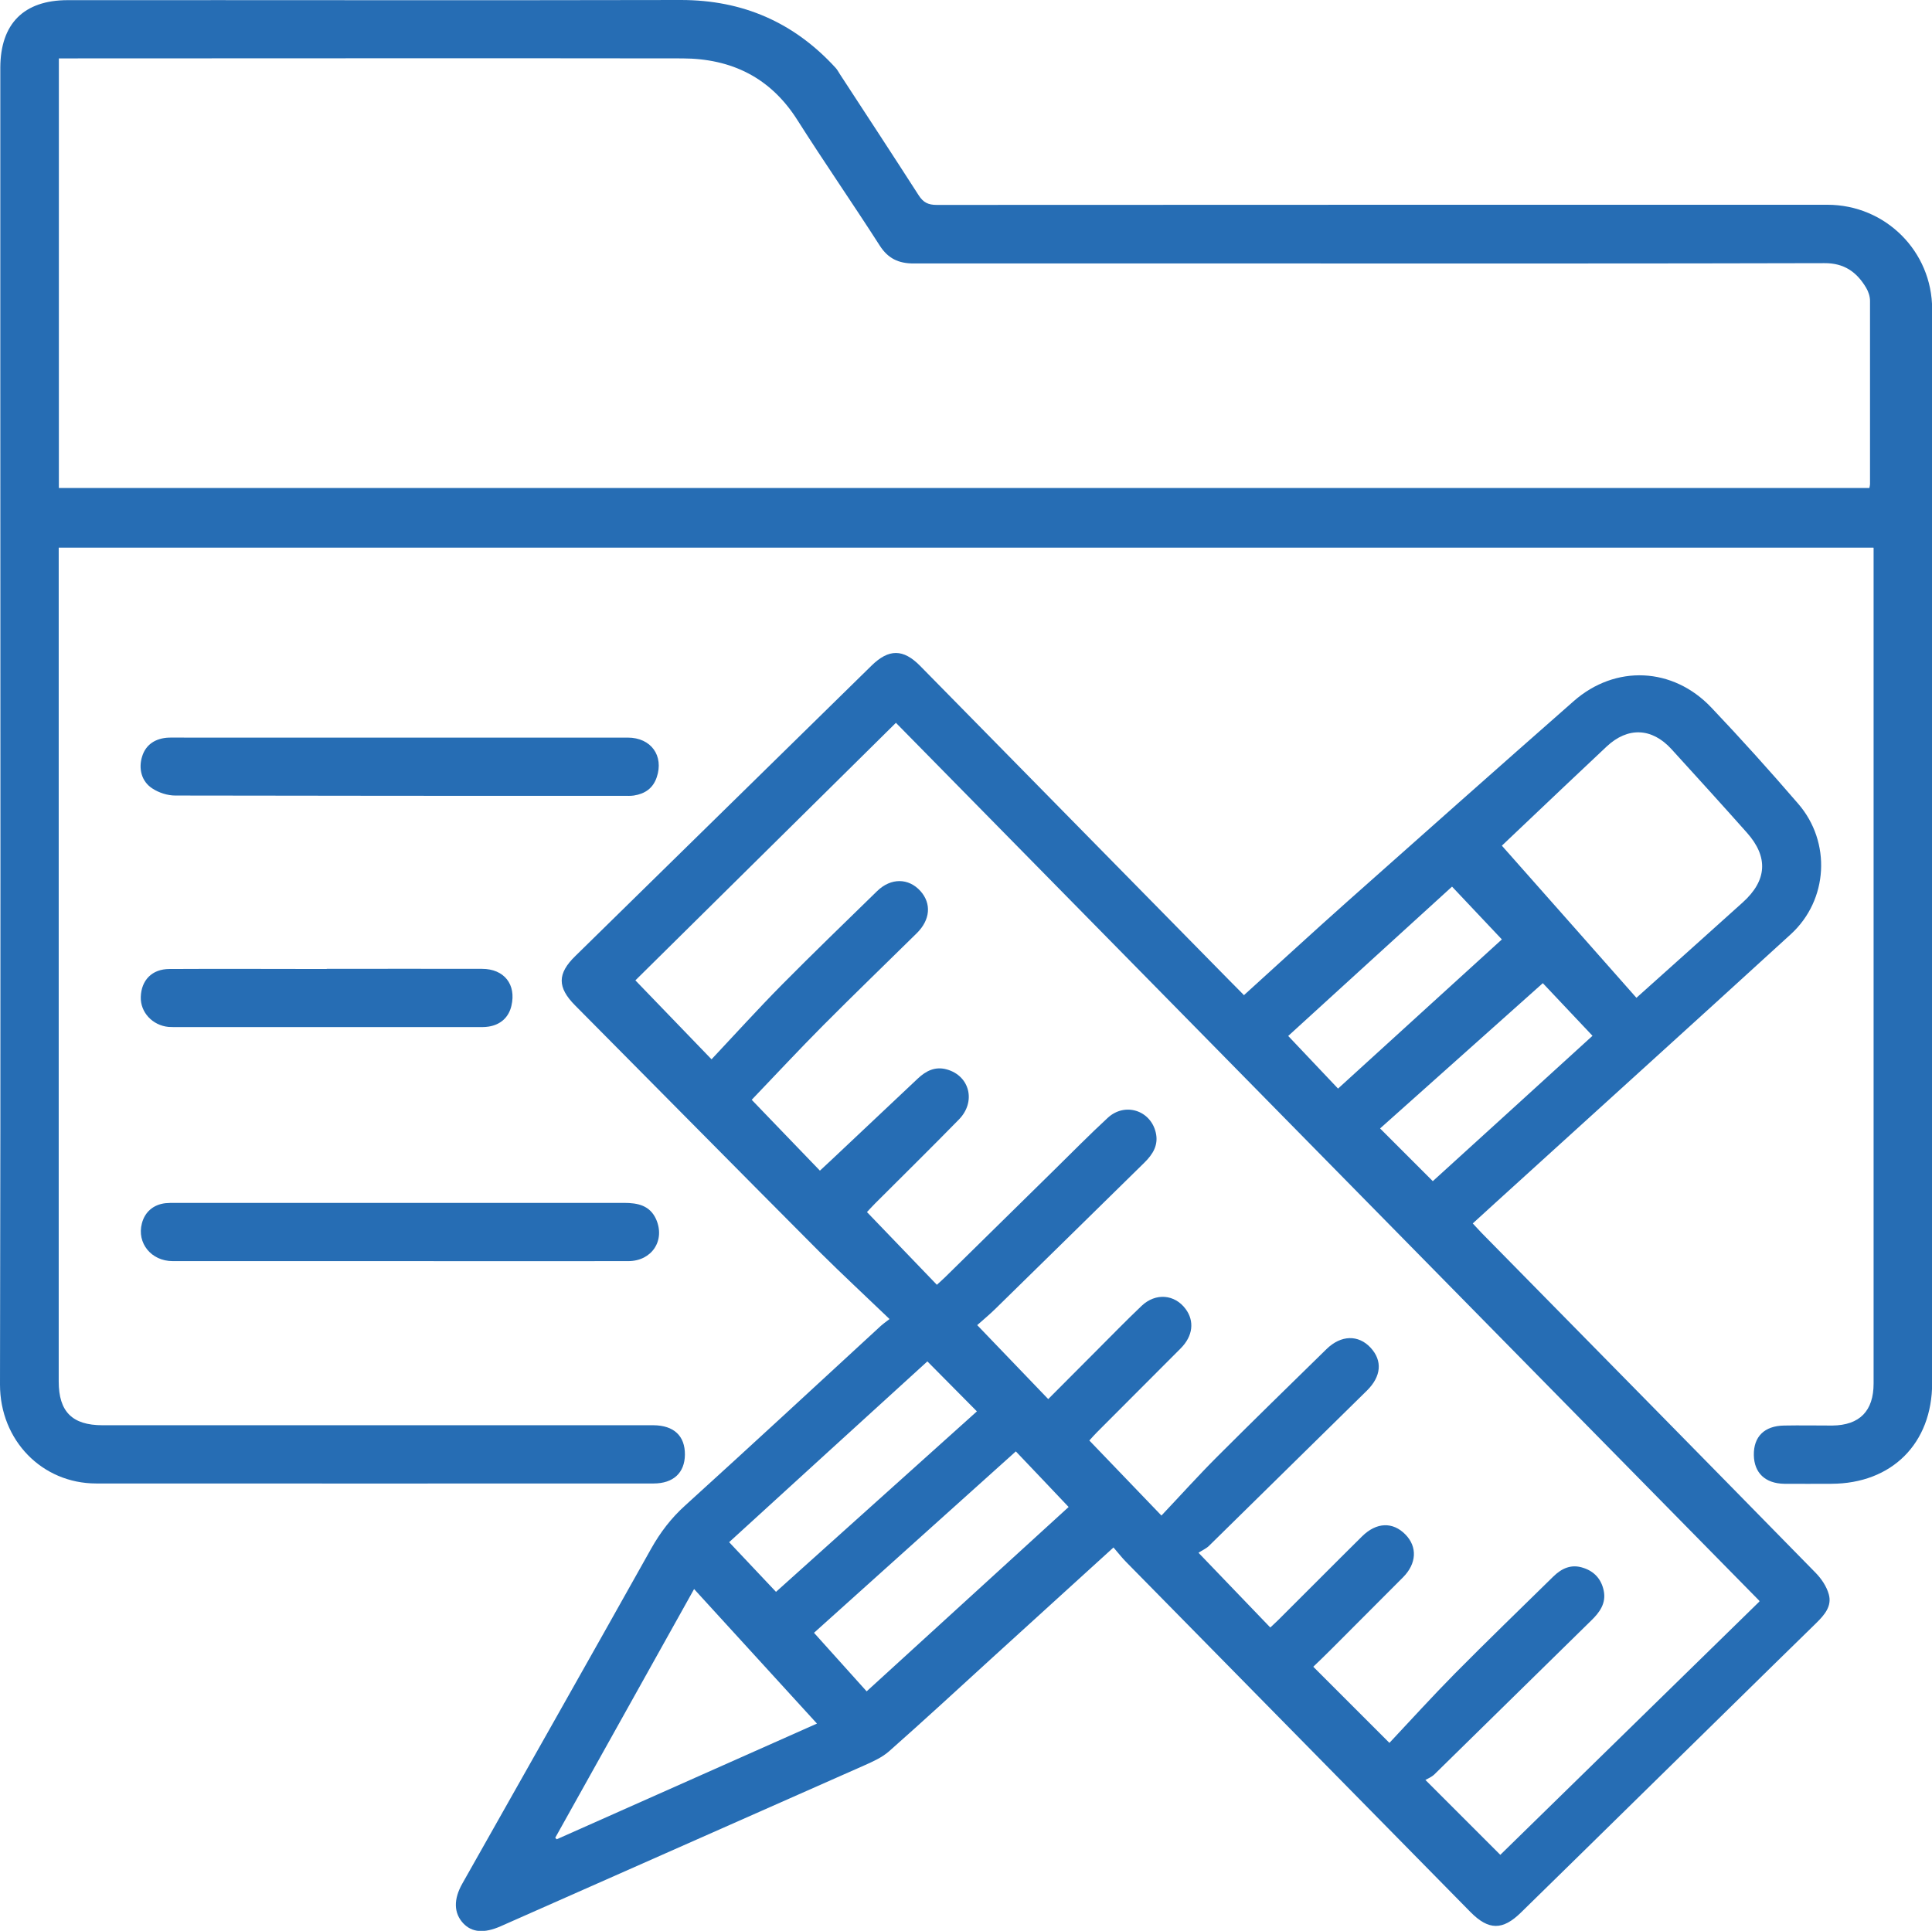
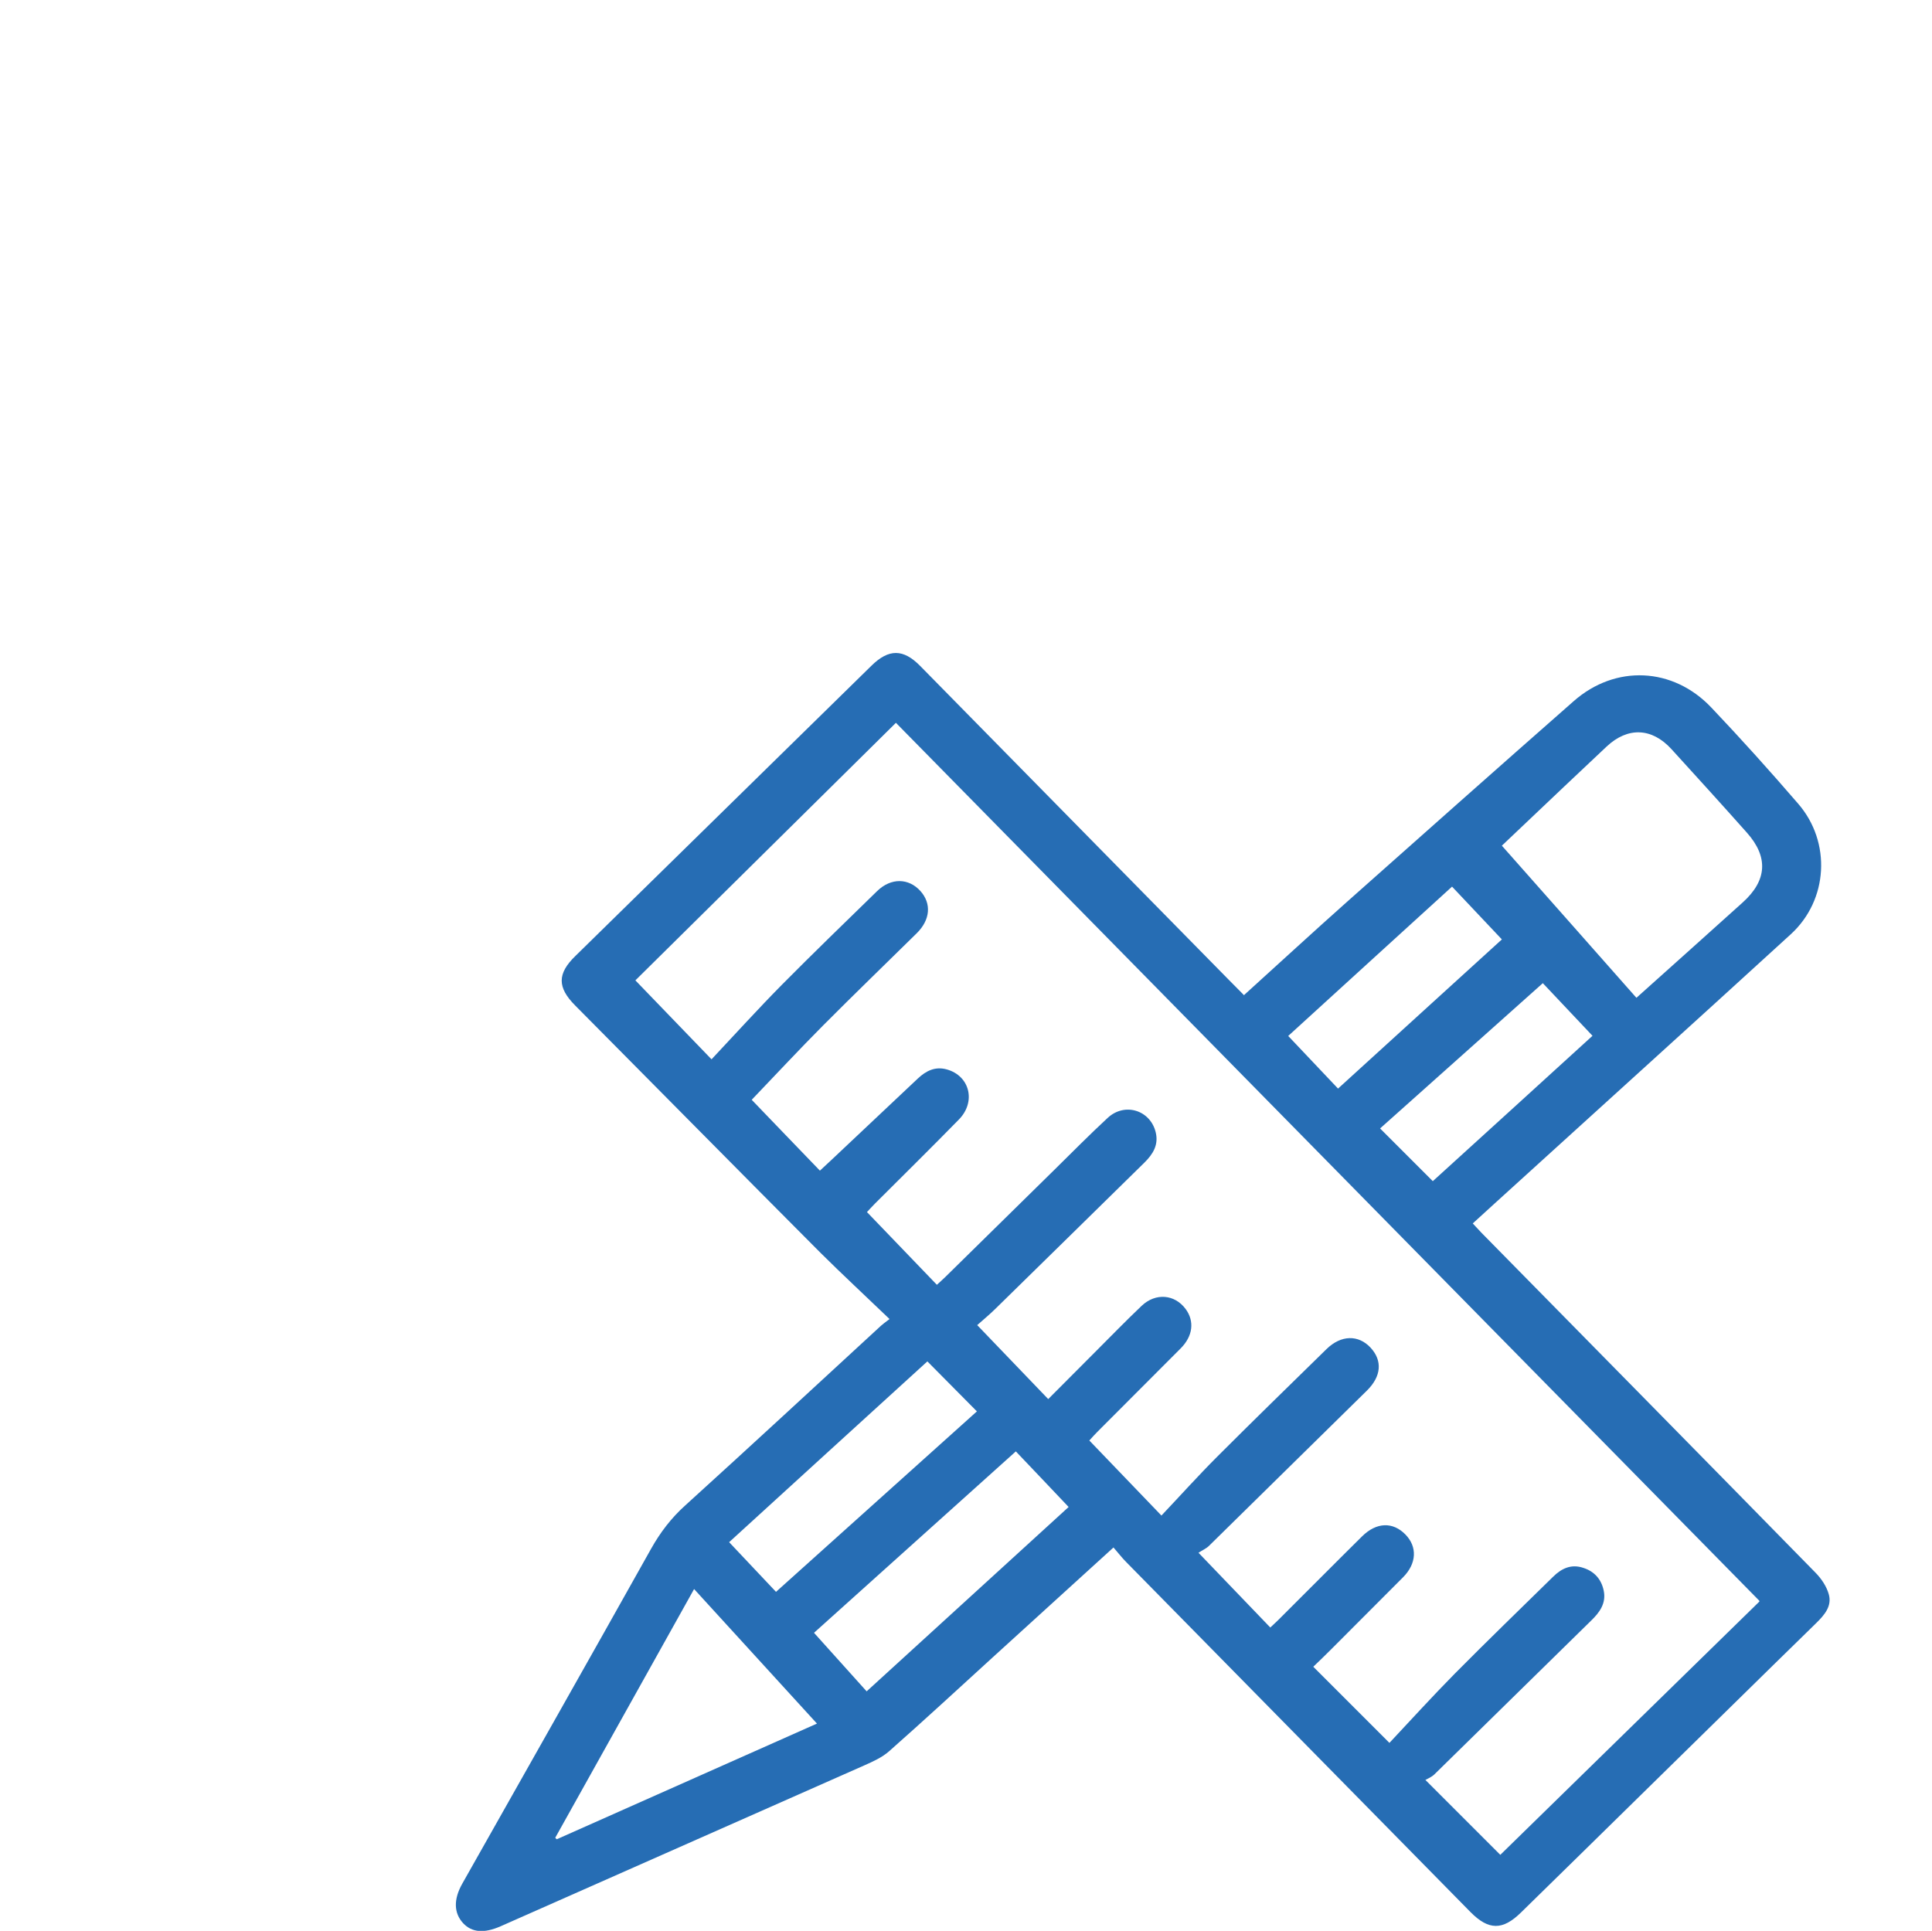
<svg xmlns="http://www.w3.org/2000/svg" id="Layer_1" viewBox="0 0 124.06 124">
  <defs>
    <style>.cls-1{fill:#266db4;}</style>
  </defs>
  <g id="ecXquy">
    <path class="cls-1" d="m79.9,63.89c2.23-2.02,4.39-4.01,6.58-5.96,4.85-4.31,9.7-8.62,14.57-12.9,2.68-2.36,6.38-2.19,8.84.41,1.91,2.01,3.77,4.08,5.58,6.18,2.13,2.46,1.93,6.18-.48,8.38-6.3,5.76-12.63,11.48-18.94,17.22-.47.43-.95.86-1.48,1.35.2.21.38.41.56.6,7.16,7.28,14.32,14.55,21.46,21.84.37.38.7.87.84,1.37.22.76-.27,1.33-.8,1.85-3.76,3.67-7.5,7.36-11.25,11.03-2.57,2.52-5.14,5.05-7.71,7.56-1.18,1.16-2.08,1.15-3.24-.02-7.37-7.49-14.74-14.98-22.1-22.47-.29-.29-.54-.62-.83-.95-2.65,2.41-5.21,4.74-7.77,7.07-2.2,2.01-4.39,4.03-6.63,6.01-.45.4-1.03.66-1.59.91-7.79,3.45-15.58,6.89-23.37,10.34-1.05.46-1.84.4-2.4-.2-.6-.65-.63-1.53-.05-2.55,4.04-7.16,8.1-14.32,12.12-21.5.59-1.05,1.29-1.97,2.19-2.78,4.21-3.82,8.39-7.69,12.57-11.54.12-.11.25-.2.55-.43-1.53-1.47-3.01-2.84-4.44-4.26-5.26-5.28-10.5-10.59-15.75-15.88-1.15-1.16-1.15-2.04.01-3.17,6.34-6.22,12.68-12.43,19.02-18.65,1.11-1.09,2.04-1.09,3.13.02,6.59,6.71,13.19,13.41,19.78,20.12.32.33.64.65,1.02,1.03Zm33.07,38.91c-18.51-18.82-36.96-37.59-55.44-56.38-5.6,5.54-11.16,11.03-16.73,16.54,1.61,1.67,3.14,3.26,4.89,5.07,1.54-1.64,2.99-3.24,4.5-4.77,2.02-2.04,4.08-4.03,6.13-6.03.89-.87,2.03-.85,2.79,0,.71.8.63,1.84-.24,2.7-2.01,1.98-4.04,3.94-6.03,5.94-1.53,1.54-3.02,3.14-4.57,4.76,1.39,1.44,2.87,2.99,4.38,4.55.29-.27.51-.47.72-.67,1.85-1.75,3.71-3.49,5.56-5.24.53-.5,1.12-.8,1.87-.59,1.47.41,1.89,2.07.78,3.21-1.78,1.82-3.6,3.61-5.4,5.41-.17.17-.33.35-.51.54,1.53,1.59,3,3.12,4.49,4.67.19-.18.35-.31.5-.46,2.34-2.3,4.68-4.6,7.02-6.9,1.15-1.13,2.27-2.27,3.45-3.36,1.09-1.01,2.73-.5,3.08.92.2.81-.17,1.41-.73,1.96-3.19,3.13-6.38,6.27-9.58,9.4-.36.35-.74.67-1.15,1.03,1.57,1.63,3.05,3.18,4.56,4.75,1.06-1.07,2.06-2.07,3.07-3.08.97-.97,1.93-1.96,2.93-2.91.9-.85,2.12-.74,2.82.2.58.78.48,1.74-.32,2.54-1.78,1.79-3.57,3.57-5.35,5.36-.17.17-.33.35-.51.55,1.52,1.58,2.99,3.11,4.63,4.82,1.23-1.3,2.38-2.58,3.59-3.79,2.32-2.32,4.67-4.61,7.01-6.9.93-.91,2.05-.94,2.84-.08.76.83.68,1.83-.24,2.74-3.38,3.33-6.77,6.66-10.16,9.99-.18.17-.42.27-.66.43,1.64,1.71,3.11,3.24,4.61,4.8.2-.19.37-.34.53-.5,1.79-1.78,3.56-3.57,5.36-5.35.93-.92,1.98-.95,2.79-.12.77.79.72,1.86-.15,2.74-1.52,1.53-3.05,3.05-4.57,4.58-.42.42-.84.83-1.2,1.17,1.6,1.6,3.15,3.15,4.89,4.89,1.36-1.45,2.75-2.98,4.2-4.45,2.08-2.1,4.21-4.16,6.32-6.23.54-.53,1.16-.82,1.93-.56.72.23,1.16.74,1.31,1.46.17.81-.26,1.4-.81,1.93-3.36,3.29-6.71,6.59-10.07,9.88-.18.17-.43.27-.57.35,1.7,1.7,3.23,3.23,4.81,4.81,5.5-5.38,11.04-10.79,16.64-16.27Zm-7.89-38.72c2.32-2.08,4.57-4.09,6.82-6.12,1.57-1.41,1.67-2.92.27-4.49-1.6-1.8-3.22-3.58-4.84-5.36-1.26-1.38-2.81-1.44-4.17-.16-1.79,1.68-3.57,3.37-5.35,5.06-.45.42-.89.85-1.37,1.3,2.89,3.26,5.74,6.49,8.64,9.77Zm-69.43,53.94s.07.07.1.1c5.55-2.47,11.09-4.93,16.71-7.43-2.66-2.91-5.25-5.75-7.89-8.64-3,5.37-5.96,10.67-8.92,15.98Zm32.97-21.24c-1.17-1.24-2.27-2.39-3.39-3.57-4.34,3.9-8.63,7.76-12.96,11.65,1.14,1.27,2.24,2.49,3.38,3.76,4.34-3.96,8.63-7.88,12.97-11.84Zm-9.07-9.35c-4.23,3.85-8.47,7.72-12.73,11.61,1.02,1.08,1.99,2.11,3.01,3.19,4.33-3.89,8.63-7.76,12.9-11.59-1.09-1.1-2.12-2.14-3.18-3.21Zm33.69-30.49c-3.54,3.22-7.02,6.4-10.52,9.59,1.1,1.16,2.13,2.25,3.2,3.38,3.54-3.22,7.02-6.4,10.52-9.58-1.09-1.15-2.11-2.23-3.19-3.38Zm-1.24,18.92c3.41-3.1,6.83-6.21,10.26-9.34-1.1-1.16-2.13-2.26-3.19-3.38-3.53,3.15-7.01,6.26-10.45,9.33,1.14,1.14,2.24,2.24,3.38,3.38Z" />
-     <path class="cls-1" d="m120.3,35.17H3.77v.83c0,17.57,0,35.14,0,52.72,0,1.94.87,2.81,2.81,2.81,10.39,0,20.78,0,31.18,0,1.4,0,2.8,0,4.2,0,1.32.01,2.03.69,2.02,1.89-.01,1.16-.74,1.85-2.01,1.85-11.93,0-23.86.01-35.79,0C2.7,95.27,0,92.5,0,88.92c.05-21.95.02-43.91.02-65.86,0-6.24,0-12.48,0-18.72C.03,1.52,1.53.01,4.35.01,17.47,0,30.59.03,43.72,0c3.98,0,7.27,1.44,9.94,4.36.11.12.18.26.27.4,1.69,2.59,3.39,5.18,5.06,7.78.3.47.62.62,1.16.62,19.06-.01,38.13-.01,57.19-.01,3.73,0,6.73,2.99,6.73,6.71,0,22.99,0,45.97,0,68.96,0,3.88-2.59,6.46-6.47,6.47-1.01,0-2.02.01-3.03,0-1.22-.02-1.93-.7-1.95-1.84-.02-1.19.68-1.88,1.94-1.9,1.03-.02,2.06,0,3.1,0,1.76-.02,2.65-.94,2.65-2.7,0-17.64,0-35.28,0-52.92,0-.23,0-.45,0-.74ZM3.79,31.34h116.25c.02-.12.04-.18.04-.25,0-3.92,0-7.84,0-11.77,0-.28-.1-.59-.25-.84-.6-1.01-1.41-1.59-2.68-1.58-11.22.03-22.43.02-33.65.02-8.28,0-16.56,0-24.84,0-.96,0-1.64-.32-2.17-1.15-1.73-2.7-3.56-5.34-5.28-8.05-1.73-2.74-4.24-3.96-7.39-3.97-13.1-.02-26.19,0-39.29,0-.24,0-.48,0-.75,0v27.59Z" />
-     <path class="cls-1" d="m25.66,47.37c4.88,0,9.77,0,14.65,0,1.5,0,2.33,1.17,1.86,2.55-.24.71-.76,1.06-1.47,1.17-.2.03-.41.02-.62.02-9.61,0-19.22,0-28.83-.02-.49,0-1.05-.18-1.46-.45-.71-.45-.91-1.29-.66-2.07.23-.74.84-1.17,1.73-1.2.34-.01.69,0,1.03,0,4.59,0,9.17,0,13.76,0Z" />
-     <path class="cls-1" d="m25.68,80.99c-4.86,0-9.72,0-14.59,0-1.38,0-2.31-1.16-1.98-2.42.19-.74.74-1.21,1.51-1.3.2-.02.41-.02.62-.02,9.61,0,19.22,0,28.83,0,.88,0,1.66.16,2.06,1.05.6,1.36-.27,2.69-1.79,2.69-4.88.01-9.77,0-14.65,0Z" />
-     <path class="cls-1" d="m20.98,62.22c3.32,0,6.64-.01,9.97,0,1.43,0,2.21,1.01,1.89,2.37-.17.74-.69,1.22-1.47,1.34-.25.04-.5.03-.75.03-6.42,0-12.83,0-19.25,0-.18,0-.37,0-.55-.01-1.03-.1-1.81-.94-1.78-1.92.03-1.08.72-1.8,1.84-1.8,3.37-.02,6.74,0,10.1,0h0Z" />
  </g>
</svg>